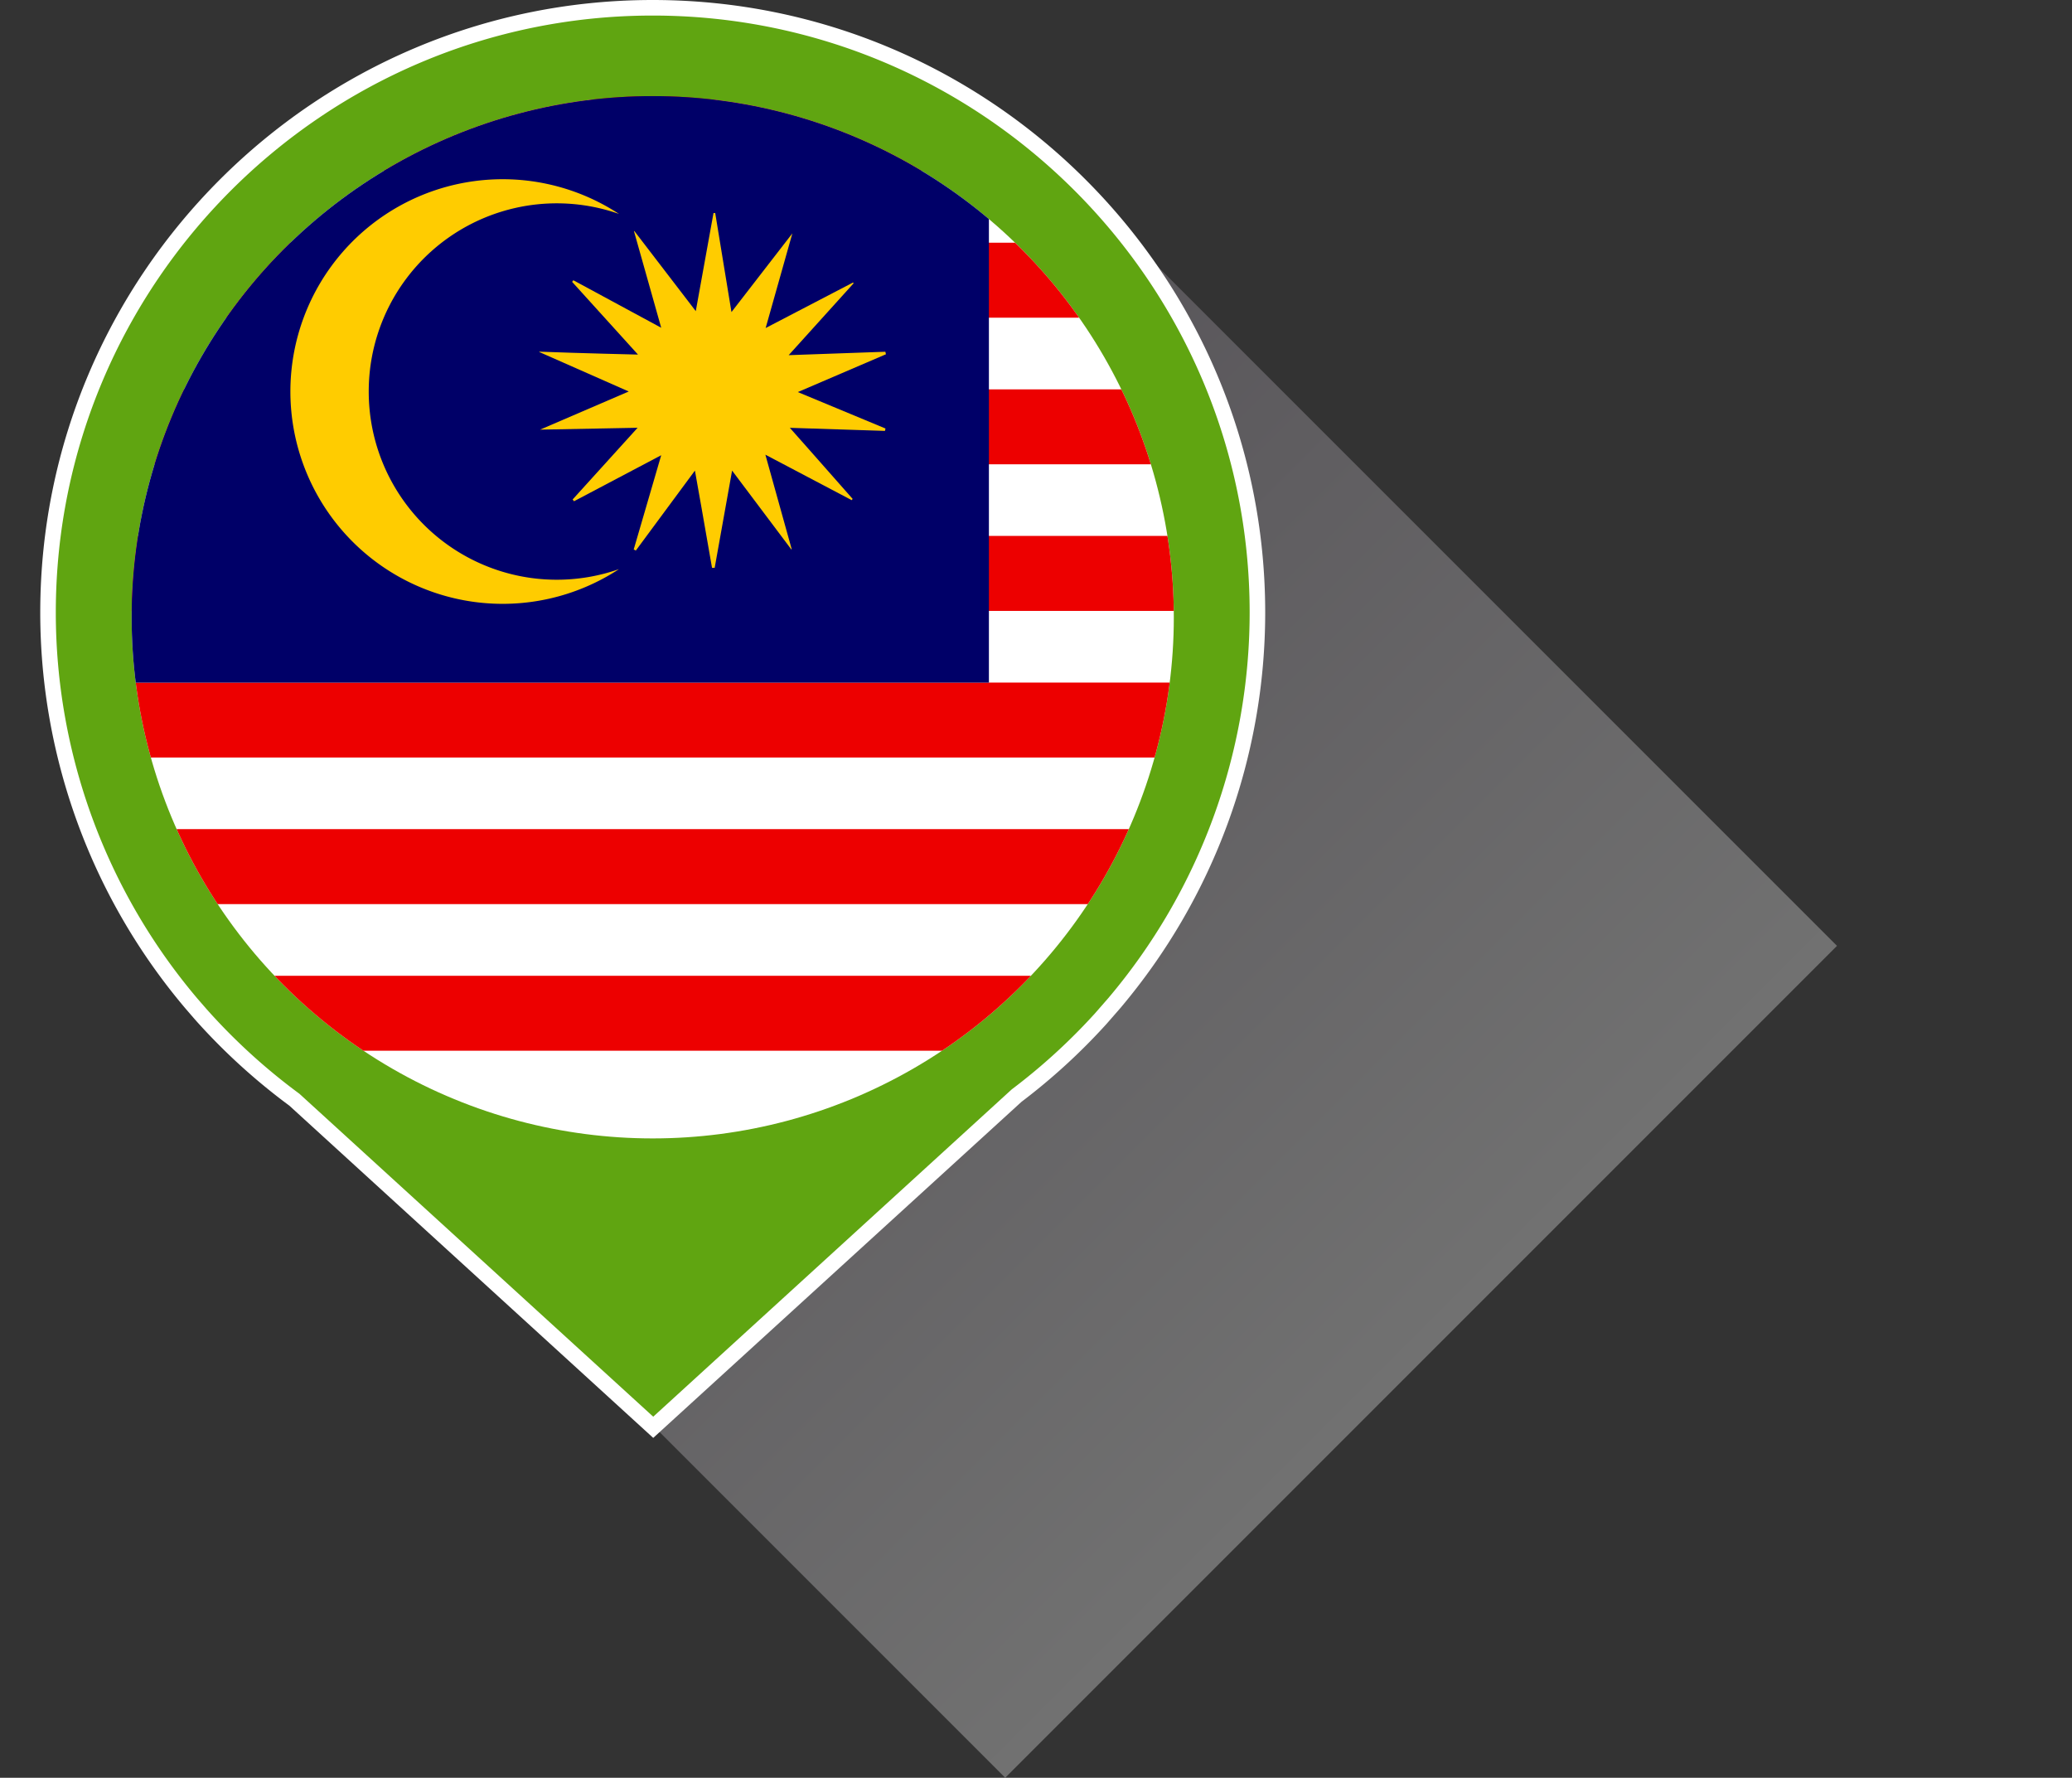
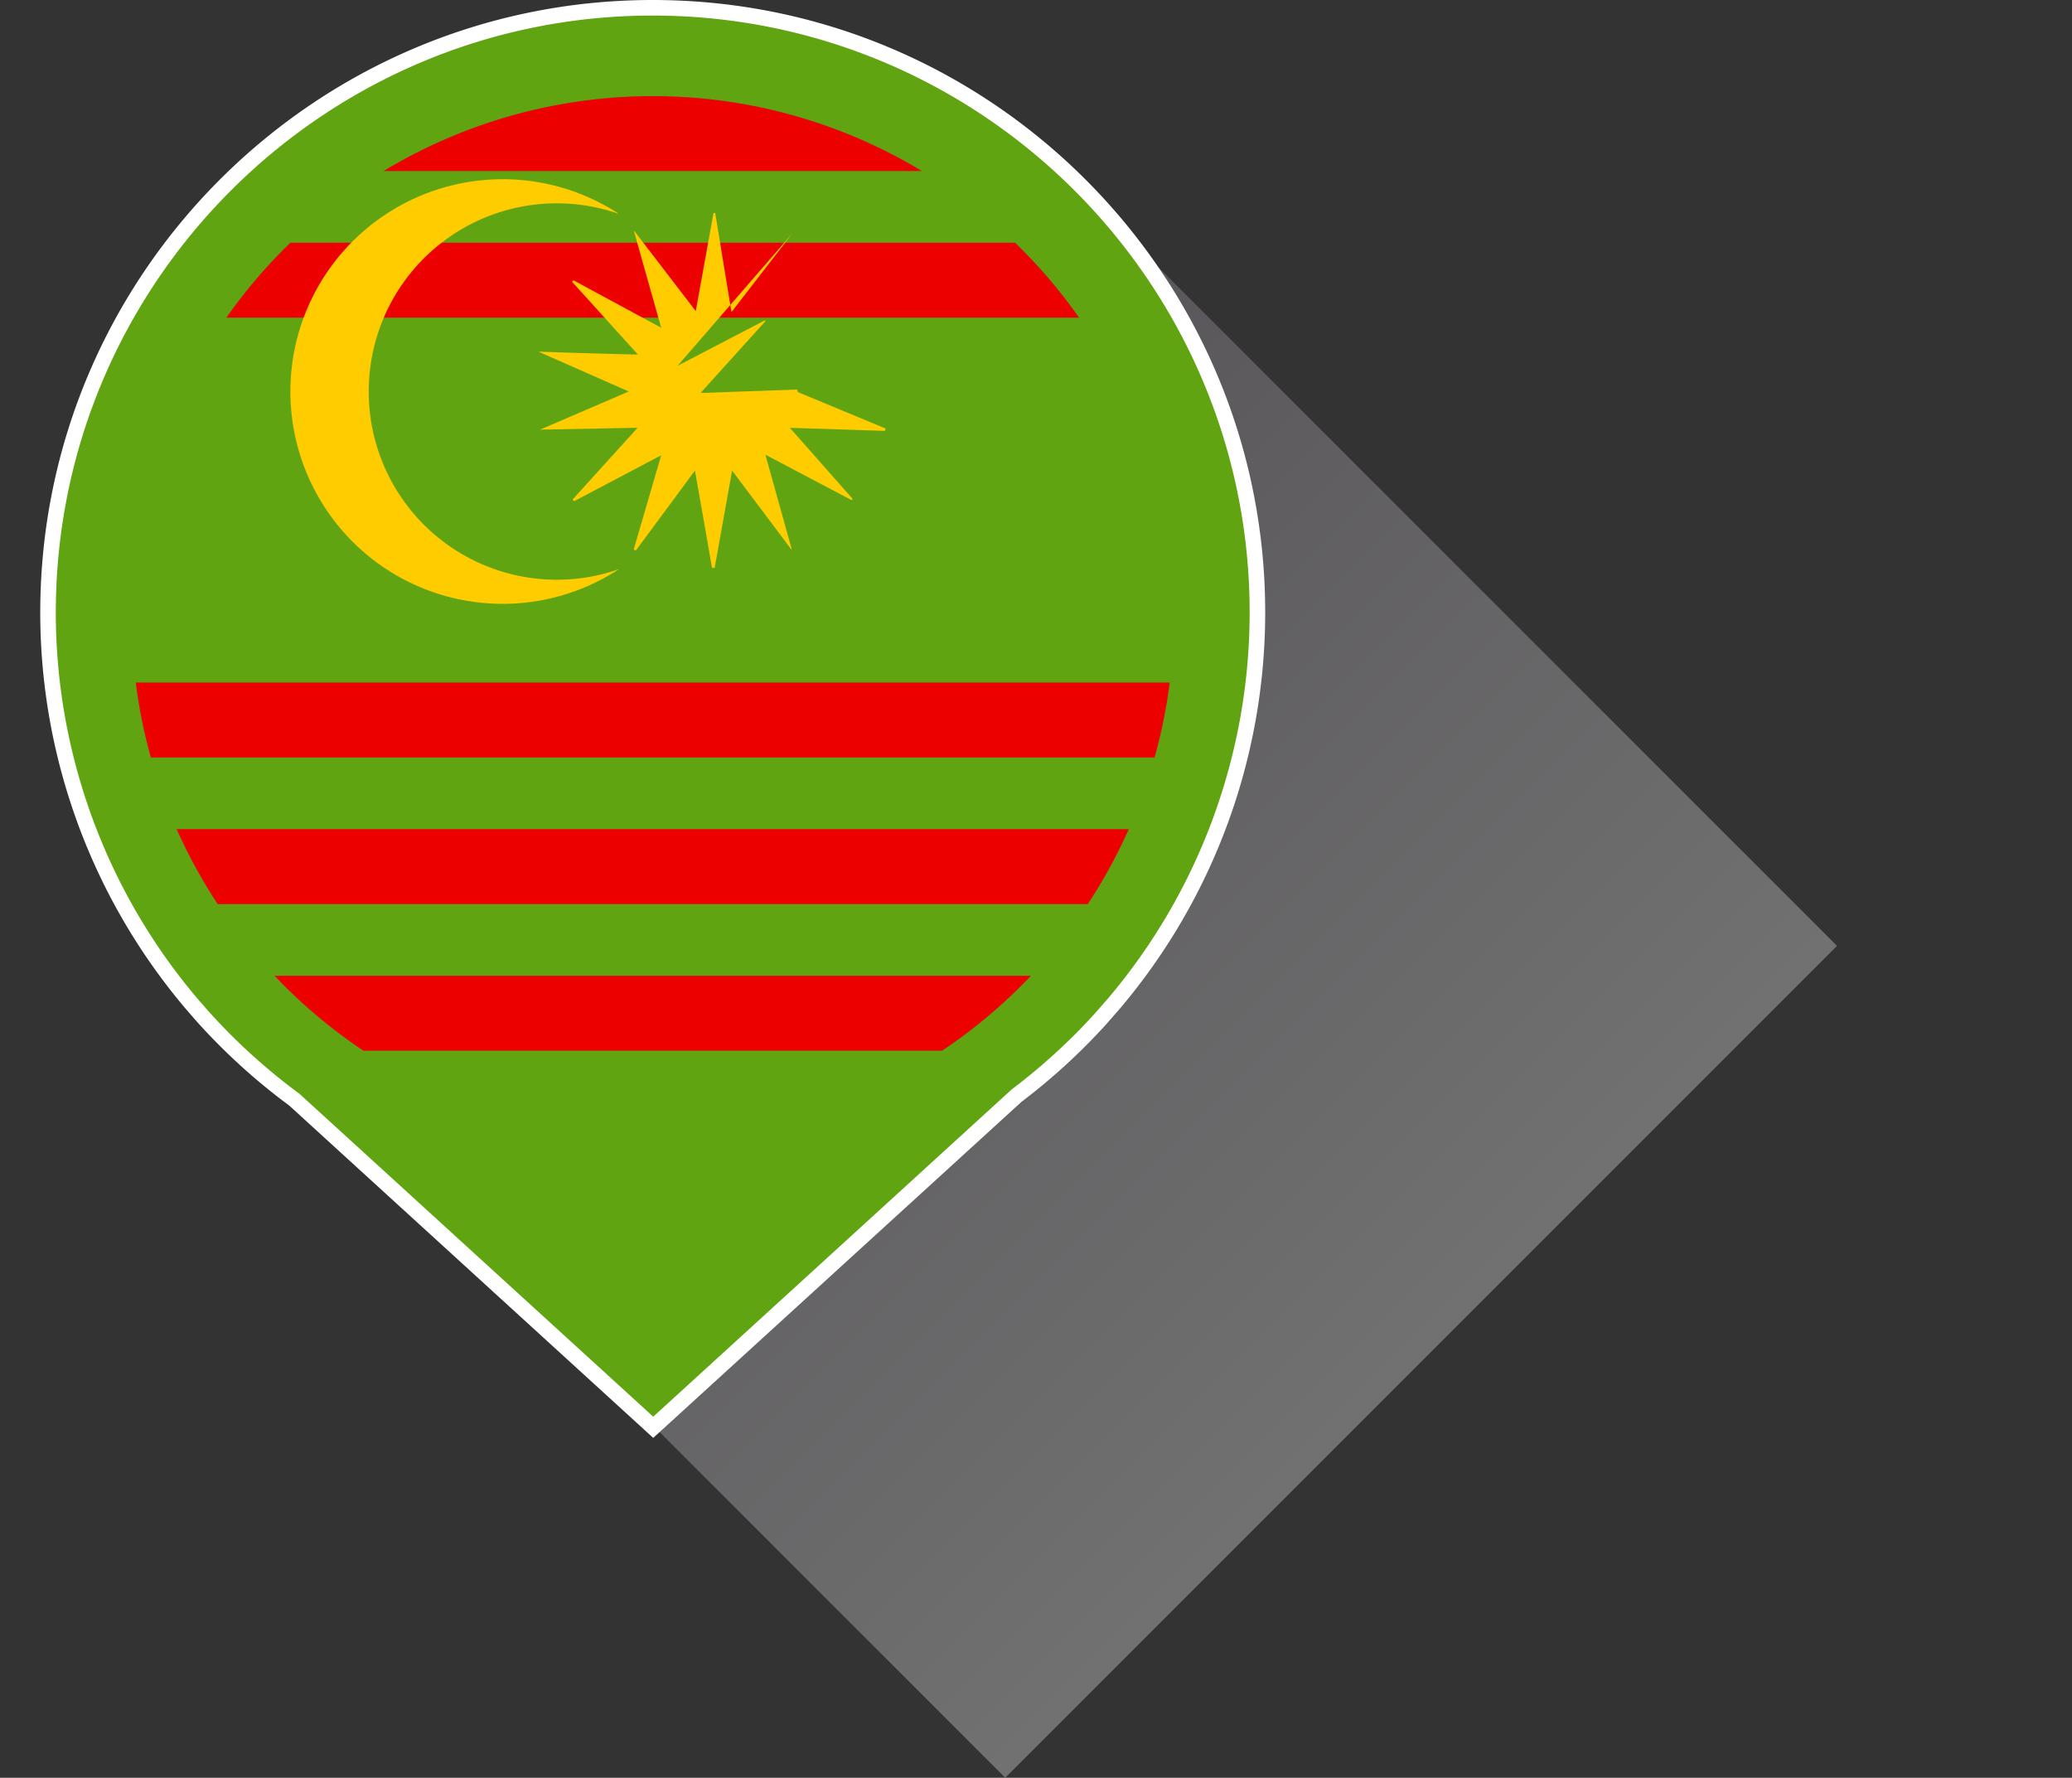
<svg xmlns="http://www.w3.org/2000/svg" viewBox="0 0 532.82 457.1">
  <rect x="0" y="0" width="532.82" height="457.1" fill="#333333" stroke="none" />
  <defs>
    <style>.cls-1{fill:none;}.cls-2{isolation:isolate;}.cls-3{opacity:0.3;mix-blend-mode:multiply;fill:url(#linear-gradient);}.cls-4{fill:#60a511;}.cls-5{fill:#fff;}.cls-6{clip-path:url(#clip-path);}.cls-7{fill:#ed0000;}.cls-8{fill:#000068;}.cls-9{fill:#fc0;}</style>
    <linearGradient id="linear-gradient" x1="1266.27" y1="-1847.95" x2="1547.12" y2="-1847.95" gradientTransform="matrix(0, 0.95, -0.95, 0, -1488.77, -1086.18)" gradientUnits="userSpaceOnUse">
      <stop offset="0" stop-color="#aba1b0" />
      <stop offset="1" stop-color="#fff" />
    </linearGradient>
    <clipPath id="clip-path" transform="translate(10.35)">
      <circle class="cls-1" cx="157.5" cy="158.71" r="134" />
    </clipPath>
  </defs>
  <title>Asset 6</title>
  <g class="cls-2">
    <g id="Layer_2" data-name="Layer 2">
      <g id="Layer_1-2" data-name="Layer 1">
        <rect class="cls-3" x="109.13" y="121.52" width="302.5" height="267.86" transform="translate(-94.01 258.93) rotate(-45)" />
        <path class="cls-4" d="M38.85,258a155.5,155.5,0,1,1,237.3,0l-3.48,4a156.11,156.11,0,0,1-21.61,19.73L157.63,367l-92.3-84.26a156.72,156.72,0,0,1-24.1-22Z" transform="translate(10.35)" />
        <path class="cls-5" d="M157.63,369.71,64.06,284.29a159.13,159.13,0,0,1-24.33-22.22l-2.4-2.78A157.55,157.55,0,0,1,0,157.5C0,70.65,70.65,0,157.5,0S315,70.65,315,157.5a157.55,157.55,0,0,1-37.33,101.79l-3.49,4a158.89,158.89,0,0,1-21.84,20ZM40.37,256.7l2.37,2.73a155.27,155.27,0,0,0,23.77,21.7l.17.13,90.95,83,92.15-84.12.07-.06a154.64,154.64,0,0,0,21.34-19.48l3.45-3.95A153.52,153.52,0,0,0,311,157.5C311,72.86,242.14,4,157.5,4S4,72.86,4,157.5A153.6,153.6,0,0,0,40.37,256.7Z" transform="translate(10.35)" />
        <g class="cls-6">
-           <rect class="cls-5" x="24.9" y="25.63" width="507.92" height="267.08" />
          <rect class="cls-7" x="24.9" y="24.71" width="507.5" height="19.27" />
          <rect class="cls-7" x="24.9" y="62.41" width="507.5" height="19.27" />
-           <rect class="cls-7" x="24.9" y="100.11" width="507.5" height="19.27" />
-           <rect class="cls-7" x="24.9" y="137.8" width="507.5" height="19.27" />
          <rect class="cls-7" x="24.9" y="175.5" width="507.5" height="19.27" />
          <rect class="cls-7" x="24.9" y="213.19" width="507.5" height="19.27" />
          <rect class="cls-7" x="24.9" y="250.89" width="507.5" height="19.27" />
-           <rect class="cls-8" y="24.72" width="254.3" height="150.8" />
          <path class="cls-9" d="M84.47,100.68A48.36,48.36,0,0,1,148.82,55a54.59,54.59,0,1,0,0,91.34,48.36,48.36,0,0,1-64.35-45.67Z" transform="translate(10.35)" />
-           <path class="cls-9" d="M194.81,100.81l22.66-9.72c-.05-.22-.11-.44-.15-.65l-24.86.88,16.7-18.48-.15-.2-22.47,11.7L193.41,60,177.75,80.24l-4.18-25.46h-.44L168.57,80,152.77,59.4l-.09.05,7,24.82L137.09,72.06c-.11.14-.21.28-.32.41l16.94,18.7s-15-.35-25.38-.75l0,.09c9.63,4.24,23,10.15,23,10.15l-22.79,9.81,25.07-.48-16.71,18.44.36.45,22.42-11.83-7.07,24.23.54.28L168.35,121s3.07,17.2,4.4,25h.07l.61,0,4.48-25,15.23,20.27.1-.06-6.77-24.3,22.2,11.69.24-.32c-5.67-6.46-16.15-18.28-16.15-18.28l24.46.79c.05-.2.1-.4.14-.61Z" transform="translate(10.35)" />
+           <path class="cls-9" d="M194.81,100.81c-.05-.22-.11-.44-.15-.65l-24.86.88,16.7-18.48-.15-.2-22.47,11.7L193.41,60,177.75,80.24l-4.18-25.46h-.44L168.57,80,152.77,59.4l-.09.05,7,24.82L137.09,72.06c-.11.14-.21.28-.32.41l16.94,18.7s-15-.35-25.38-.75l0,.09c9.63,4.24,23,10.15,23,10.15l-22.79,9.81,25.07-.48-16.71,18.44.36.45,22.42-11.83-7.07,24.23.54.28L168.35,121s3.07,17.2,4.4,25h.07l.61,0,4.48-25,15.23,20.27.1-.06-6.77-24.3,22.2,11.69.24-.32c-5.67-6.46-16.15-18.28-16.15-18.28l24.46.79c.05-.2.1-.4.14-.61Z" transform="translate(10.35)" />
        </g>
      </g>
    </g>
  </g>
</svg>